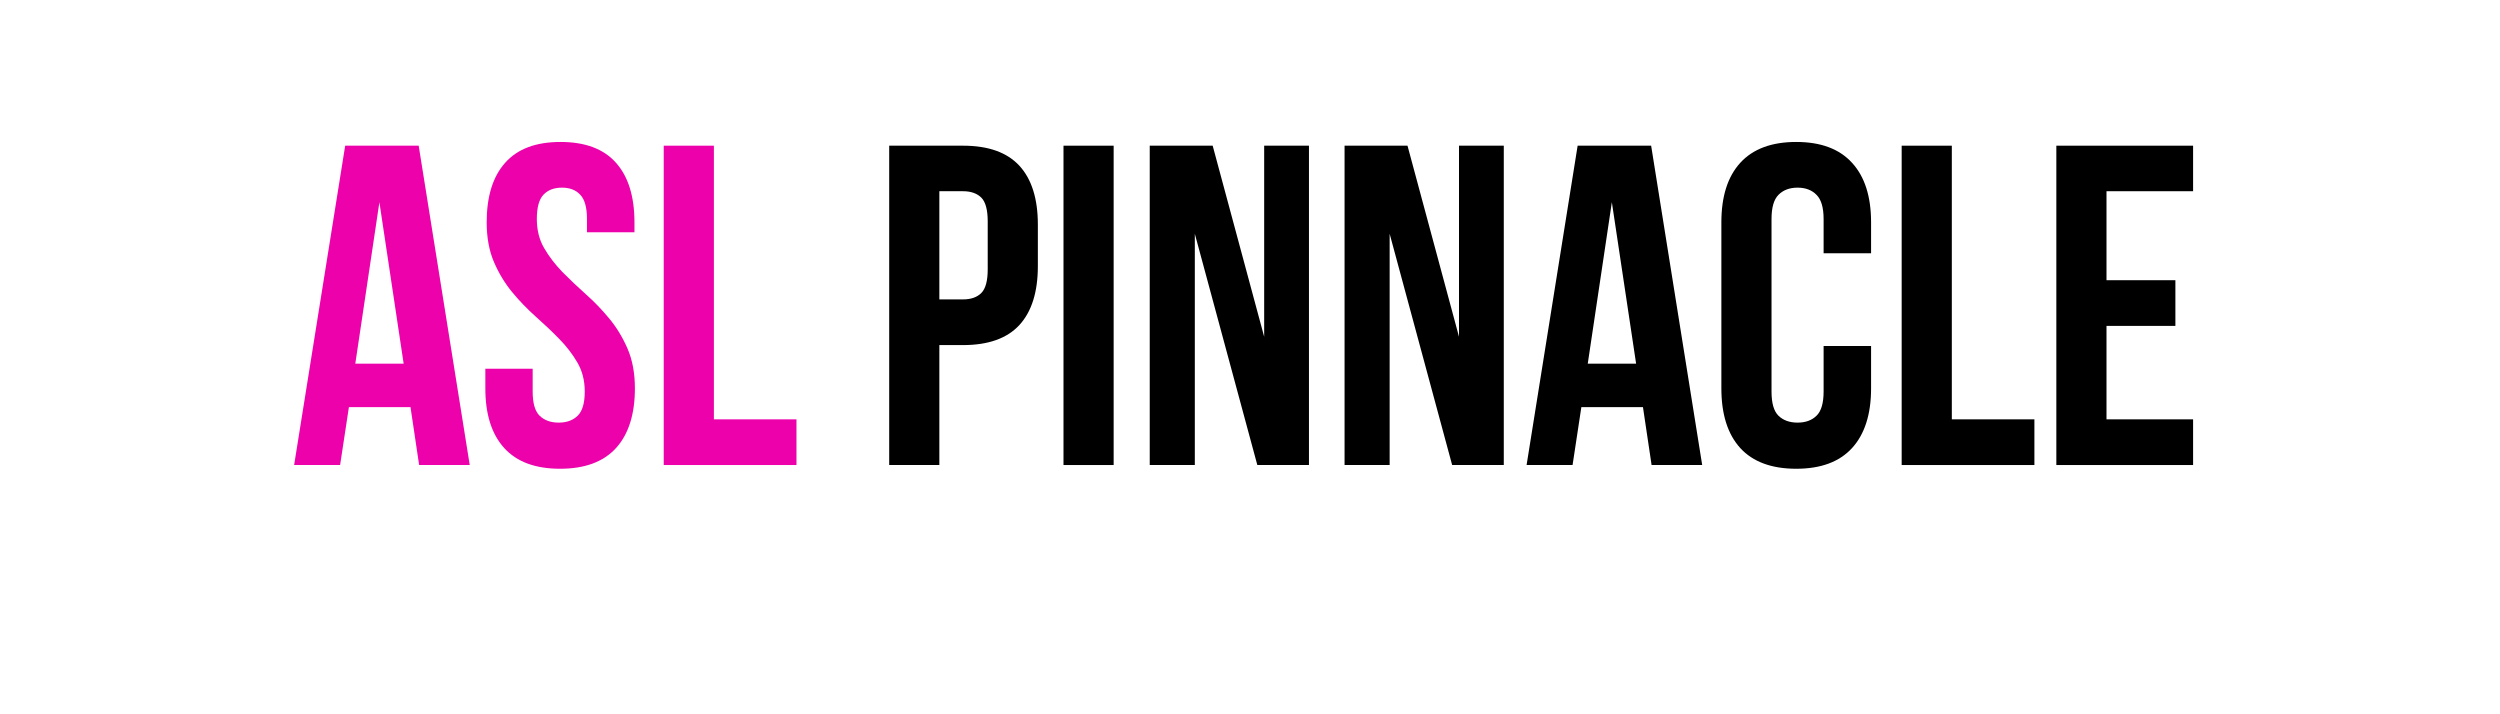
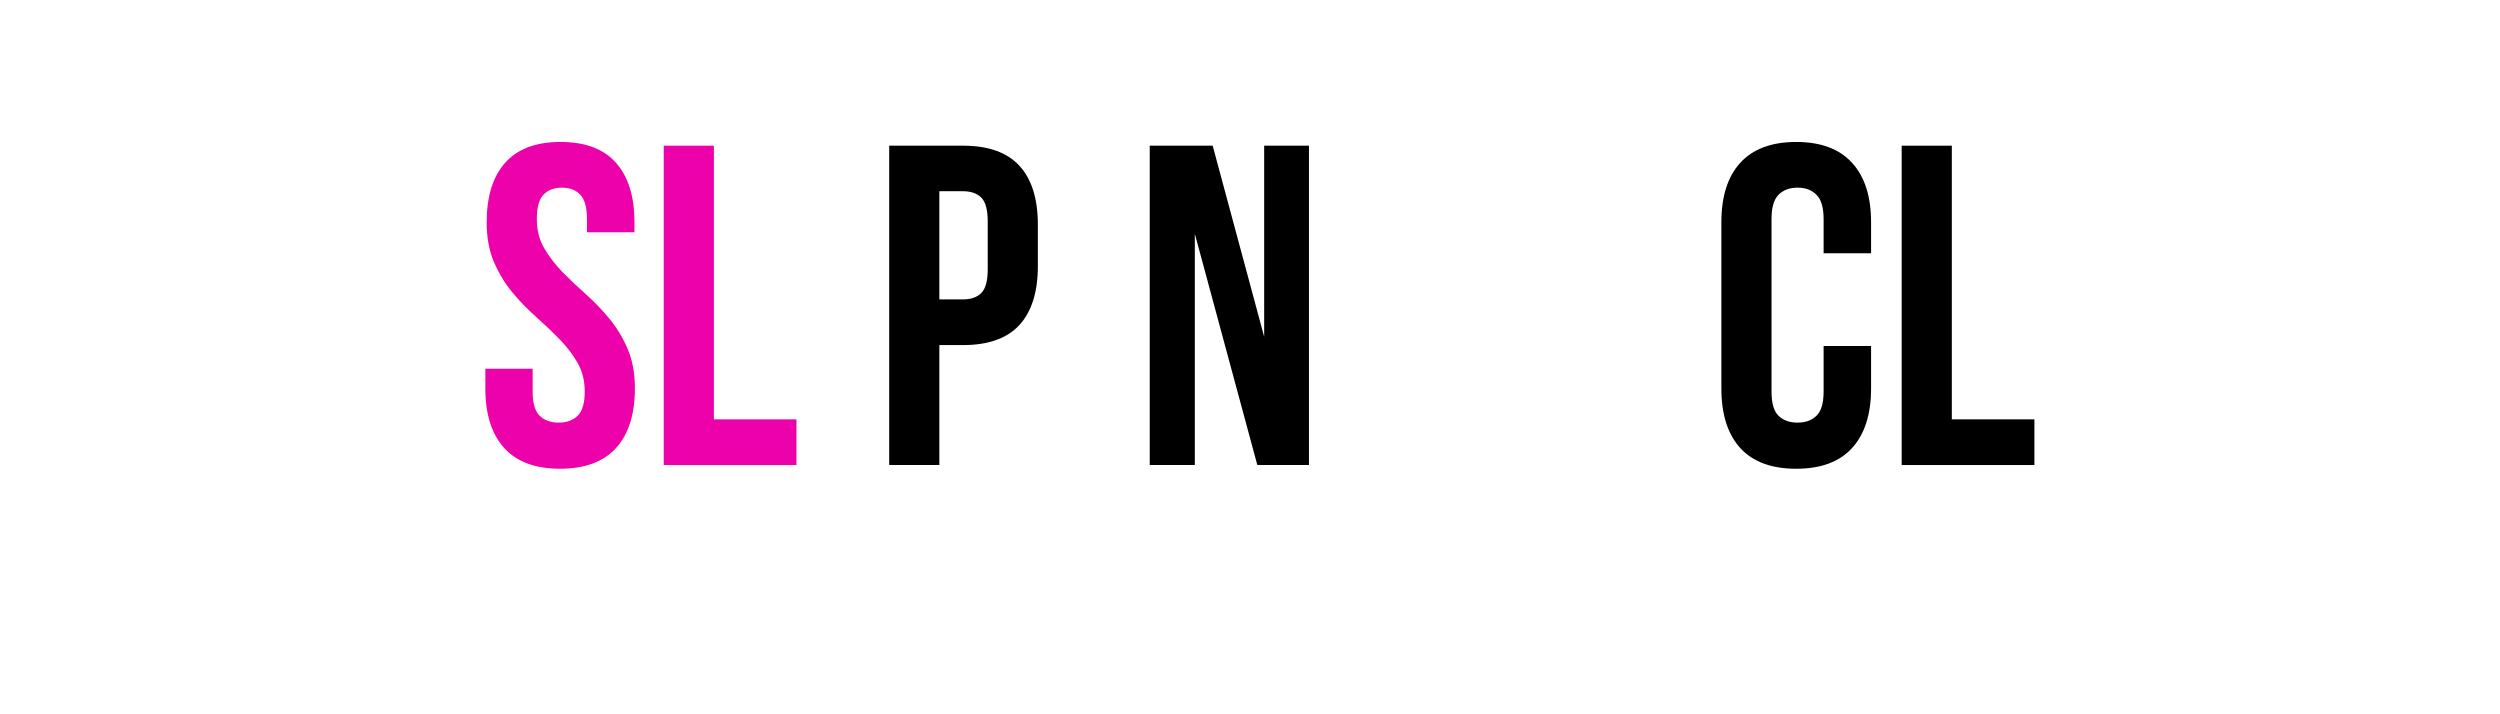
<svg xmlns="http://www.w3.org/2000/svg" width="350" zoomAndPan="magnify" viewBox="0 0 262.5 75" height="100" preserveAspectRatio="xMidYMid meet" version="1.0">
  <defs>
    <g />
  </defs>
  <g fill="#ed01ab" fill-opacity="1">
    <g transform="translate(30.353, 48.828)">
      <g>
-         <path d="M 18.969 0 L 13.656 0 L 12.75 -6.078 L 6.281 -6.078 L 5.359 0 L 0.531 0 L 5.891 -33.531 L 13.609 -33.531 Z M 6.953 -10.641 L 12.031 -10.641 L 9.484 -27.594 Z M 6.953 -10.641 " />
-       </g>
+         </g>
    </g>
  </g>
  <g fill="#ed01ab" fill-opacity="1">
    <g transform="translate(49.852, 48.828)">
      <g>
        <path d="M 1.25 -25.484 C 1.25 -28.203 1.895 -30.285 3.188 -31.734 C 4.477 -33.191 6.414 -33.922 9 -33.922 C 11.594 -33.922 13.535 -33.191 14.828 -31.734 C 16.117 -30.285 16.766 -28.203 16.766 -25.484 L 16.766 -24.438 L 11.781 -24.438 L 11.781 -25.828 C 11.781 -27.035 11.547 -27.883 11.078 -28.375 C 10.617 -28.875 9.977 -29.125 9.156 -29.125 C 8.32 -29.125 7.672 -28.875 7.203 -28.375 C 6.742 -27.883 6.516 -27.035 6.516 -25.828 C 6.516 -24.672 6.77 -23.656 7.281 -22.781 C 7.789 -21.906 8.426 -21.07 9.188 -20.281 C 9.957 -19.5 10.781 -18.719 11.656 -17.938 C 12.539 -17.156 13.363 -16.301 14.125 -15.375 C 14.895 -14.445 15.535 -13.391 16.047 -12.203 C 16.555 -11.023 16.812 -9.641 16.812 -8.047 C 16.812 -5.328 16.148 -3.238 14.828 -1.781 C 13.504 -0.332 11.547 0.391 8.953 0.391 C 6.367 0.391 4.414 -0.332 3.094 -1.781 C 1.77 -3.238 1.109 -5.328 1.109 -8.047 L 1.109 -10.109 L 6.078 -10.109 L 6.078 -7.719 C 6.078 -6.5 6.32 -5.648 6.812 -5.172 C 7.312 -4.691 7.977 -4.453 8.812 -4.453 C 9.645 -4.453 10.305 -4.691 10.797 -5.172 C 11.297 -5.648 11.547 -6.5 11.547 -7.719 C 11.547 -8.863 11.289 -9.875 10.781 -10.75 C 10.27 -11.633 9.629 -12.469 8.859 -13.25 C 8.098 -14.031 7.273 -14.812 6.391 -15.594 C 5.516 -16.375 4.691 -17.227 3.922 -18.156 C 3.16 -19.082 2.523 -20.133 2.016 -21.312 C 1.504 -22.5 1.25 -23.891 1.25 -25.484 Z M 1.25 -25.484 " />
      </g>
    </g>
  </g>
  <g fill="#ed01ab" fill-opacity="1">
    <g transform="translate(67.77, 48.828)">
      <g>
        <path d="M 1.922 -33.531 L 7.188 -33.531 L 7.188 -4.797 L 15.859 -4.797 L 15.859 0 L 1.922 0 Z M 1.922 -33.531 " />
      </g>
    </g>
  </g>
  <g fill="#ff0099" fill-opacity="1">
    <g transform="translate(84.016, 48.828)">
      <g />
    </g>
  </g>
  <g fill="#000000" fill-opacity="1">
    <g transform="translate(91.444, 48.828)">
      <g>
        <path d="M 9.672 -33.531 C 12.328 -33.531 14.301 -32.828 15.594 -31.422 C 16.883 -30.016 17.531 -27.957 17.531 -25.25 L 17.531 -20.891 C 17.531 -18.172 16.883 -16.109 15.594 -14.703 C 14.301 -13.297 12.328 -12.594 9.672 -12.594 L 7.188 -12.594 L 7.188 0 L 1.922 0 L 1.922 -33.531 Z M 7.188 -28.75 L 7.188 -17.391 L 9.672 -17.391 C 10.504 -17.391 11.145 -17.613 11.594 -18.062 C 12.039 -18.508 12.266 -19.336 12.266 -20.547 L 12.266 -25.578 C 12.266 -26.797 12.039 -27.629 11.594 -28.078 C 11.145 -28.523 10.504 -28.75 9.672 -28.75 Z M 7.188 -28.75 " />
      </g>
    </g>
  </g>
  <g fill="#000000" fill-opacity="1">
    <g transform="translate(109.745, 48.828)">
      <g>
-         <path d="M 1.922 -33.531 L 7.188 -33.531 L 7.188 0 L 1.922 0 Z M 1.922 -33.531 " />
-       </g>
+         </g>
    </g>
  </g>
  <g fill="#000000" fill-opacity="1">
    <g transform="translate(118.847, 48.828)">
      <g>
        <path d="M 6.609 -24.281 L 6.609 0 L 1.875 0 L 1.875 -33.531 L 8.484 -33.531 L 13.891 -13.469 L 13.891 -33.531 L 18.594 -33.531 L 18.594 0 L 13.172 0 Z M 6.609 -24.281 " />
      </g>
    </g>
  </g>
  <g fill="#000000" fill-opacity="1">
    <g transform="translate(139.304, 48.828)">
      <g>
-         <path d="M 6.609 -24.281 L 6.609 0 L 1.875 0 L 1.875 -33.531 L 8.484 -33.531 L 13.891 -13.469 L 13.891 -33.531 L 18.594 -33.531 L 18.594 0 L 13.172 0 Z M 6.609 -24.281 " />
-       </g>
+         </g>
    </g>
  </g>
  <g fill="#000000" fill-opacity="1">
    <g transform="translate(159.761, 48.828)">
      <g>
-         <path d="M 18.969 0 L 13.656 0 L 12.75 -6.078 L 6.281 -6.078 L 5.359 0 L 0.531 0 L 5.891 -33.531 L 13.609 -33.531 Z M 6.953 -10.641 L 12.031 -10.641 L 9.484 -27.594 Z M 6.953 -10.641 " />
-       </g>
+         </g>
    </g>
  </g>
  <g fill="#000000" fill-opacity="1">
    <g transform="translate(179.26, 48.828)">
      <g>
        <path d="M 17.203 -12.5 L 17.203 -8.047 C 17.203 -5.328 16.535 -3.238 15.203 -1.781 C 13.879 -0.332 11.926 0.391 9.344 0.391 C 6.758 0.391 4.801 -0.332 3.469 -1.781 C 2.145 -3.238 1.484 -5.328 1.484 -8.047 L 1.484 -25.484 C 1.484 -28.203 2.145 -30.285 3.469 -31.734 C 4.801 -33.191 6.758 -33.922 9.344 -33.922 C 11.926 -33.922 13.879 -33.191 15.203 -31.734 C 16.535 -30.285 17.203 -28.203 17.203 -25.484 L 17.203 -22.234 L 12.219 -22.234 L 12.219 -25.828 C 12.219 -27.035 11.969 -27.883 11.469 -28.375 C 10.977 -28.875 10.316 -29.125 9.484 -29.125 C 8.648 -29.125 7.984 -28.875 7.484 -28.375 C 6.992 -27.883 6.75 -27.035 6.75 -25.828 L 6.75 -7.719 C 6.75 -6.5 6.992 -5.648 7.484 -5.172 C 7.984 -4.691 8.648 -4.453 9.484 -4.453 C 10.316 -4.453 10.977 -4.691 11.469 -5.172 C 11.969 -5.648 12.219 -6.5 12.219 -7.719 L 12.219 -12.5 Z M 17.203 -12.5 " />
      </g>
    </g>
  </g>
  <g fill="#000000" fill-opacity="1">
    <g transform="translate(197.753, 48.828)">
      <g>
        <path d="M 1.922 -33.531 L 7.188 -33.531 L 7.188 -4.797 L 15.859 -4.797 L 15.859 0 L 1.922 0 Z M 1.922 -33.531 " />
      </g>
    </g>
  </g>
  <g fill="#000000" fill-opacity="1">
    <g transform="translate(213.994, 48.828)">
      <g>
-         <path d="M 7.188 -19.406 L 14.422 -19.406 L 14.422 -14.609 L 7.188 -14.609 L 7.188 -4.797 L 16.281 -4.797 L 16.281 0 L 1.922 0 L 1.922 -33.531 L 16.281 -33.531 L 16.281 -28.75 L 7.188 -28.75 Z M 7.188 -19.406 " />
-       </g>
+         </g>
    </g>
  </g>
</svg>